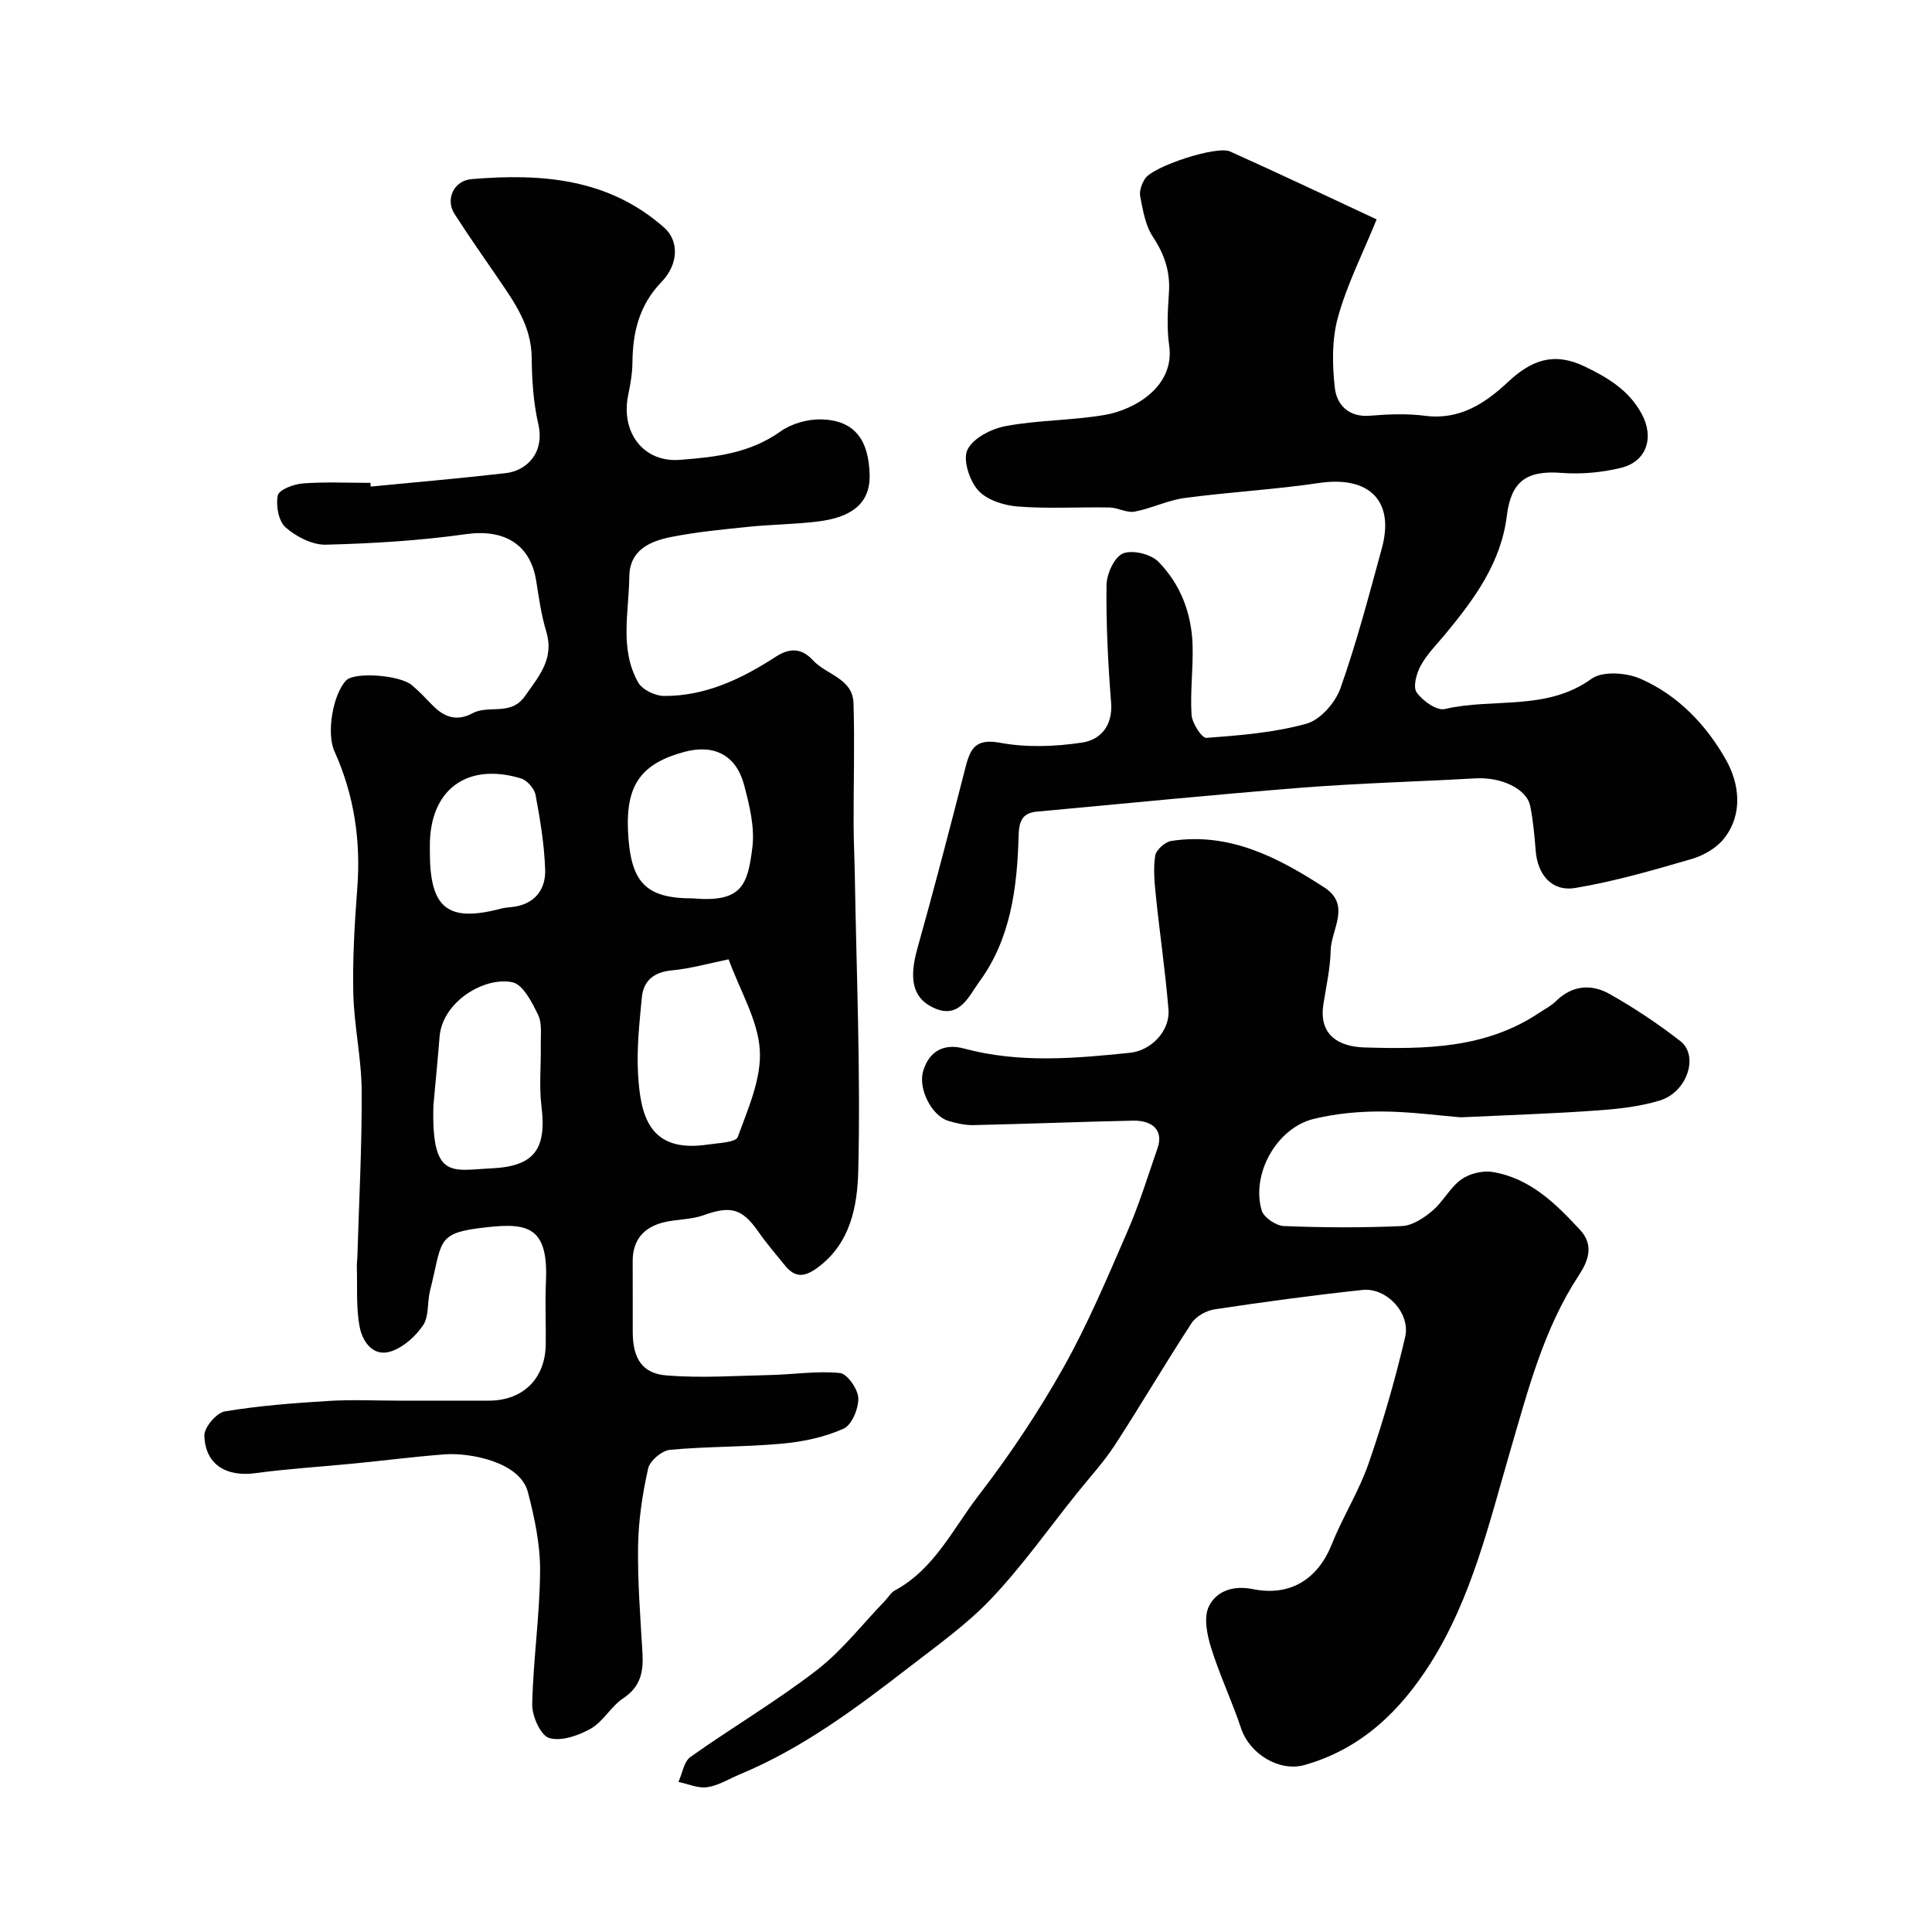
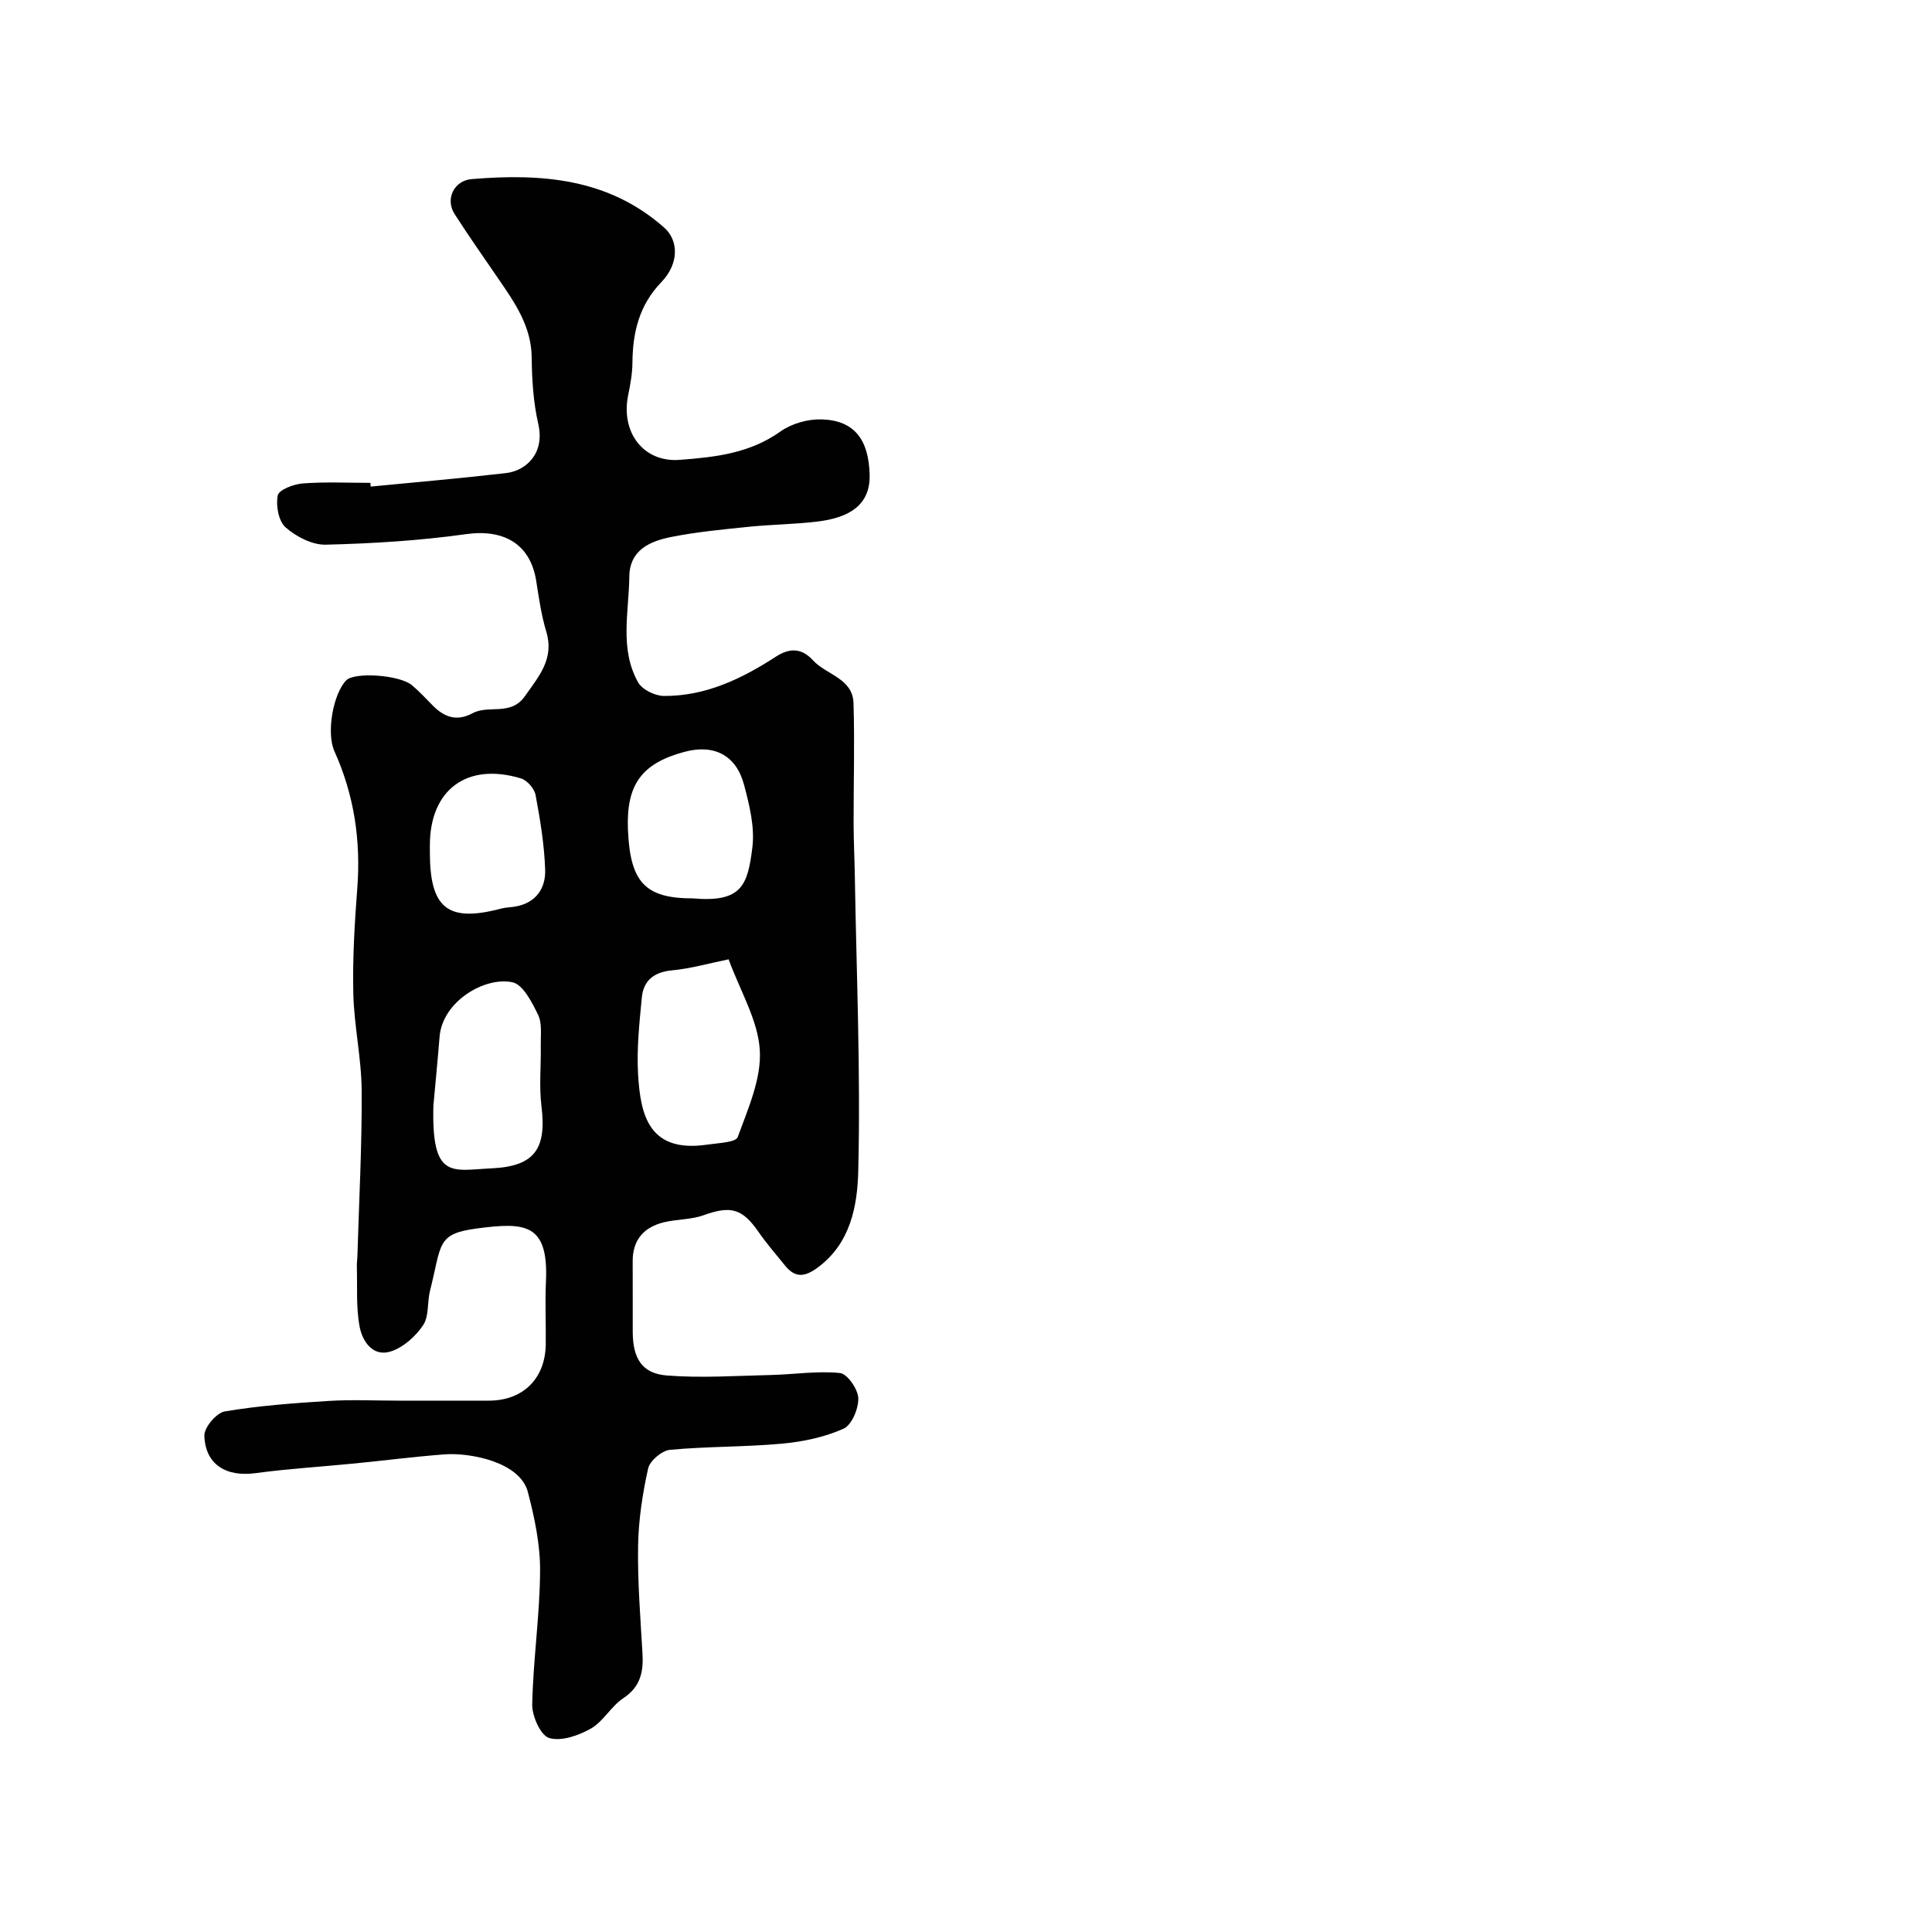
<svg xmlns="http://www.w3.org/2000/svg" enable-background="new 0 0 400 400" viewBox="0 0 400 400">
  <g fill="#010102">
    <path d="m76.76 100.74c9.33-.91 18.68-1.71 27.99-2.79 4.13-.48 8.11-4.04 6.69-10.2-1.02-4.45-1.31-9.13-1.36-13.72-.06-6.51-3.52-11.38-6.93-16.36-3.04-4.45-6.15-8.85-9.05-13.39-1.95-3.05-.12-6.9 3.56-7.2 14.41-1.2 28.31-.19 39.88 10.07 2.95 2.62 3.1 7.41-.62 11.27-4.58 4.76-5.92 10.35-5.98 16.63-.02 2.27-.43 4.56-.89 6.8-1.55 7.6 3.11 13.93 10.67 13.36 7.5-.57 14.53-1.36 20.9-5.9 2.3-1.63 5.67-2.57 8.5-2.48 6.83.21 9.74 4.25 9.93 11.46.16 6.34-4.31 8.89-10.71 9.68-4.73.58-9.52.61-14.26 1.09-5.37.55-10.76 1.06-16.04 2.1-4.42.87-8.69 2.67-8.75 8.25-.08 7.35-2.06 14.97 1.83 21.87.85 1.51 3.5 2.8 5.34 2.81 8.62.05 16.09-3.54 23.19-8.14 2.57-1.66 5.13-2.02 7.68.77 2.75 3 8.22 3.71 8.38 8.85.26 8.32 0 16.66.02 25 .01 3.55.19 7.1.25 10.64.34 20.43 1.22 40.88.71 61.29-.18 7.06-1.54 14.92-8.43 19.96-2.74 2.01-4.68 2.1-6.75-.47-1.85-2.29-3.8-4.53-5.48-6.95-3.38-4.86-5.74-5.46-11.4-3.43-2.57.92-5.49.8-8.18 1.45-4.14 1.01-6.49 3.64-6.46 8.1.03 4.88-.01 9.77.01 14.65.03 5.42 1.91 8.57 7.08 8.97 7.12.56 14.33.06 21.5-.1 4.79-.11 9.61-.89 14.33-.41 1.51.15 3.73 3.34 3.79 5.2.07 2.16-1.35 5.57-3.06 6.33-3.92 1.75-8.36 2.69-12.67 3.09-7.73.71-15.54.56-23.26 1.28-1.67.16-4.16 2.26-4.52 3.86-1.17 5.24-1.99 10.65-2.08 16.01-.12 7.42.48 14.87.91 22.29.22 3.82-.41 6.91-3.98 9.27-2.52 1.67-4.12 4.81-6.7 6.28-2.54 1.44-6.12 2.7-8.63 1.96-1.77-.52-3.58-4.55-3.52-6.97.19-9.21 1.57-18.4 1.63-27.6.04-5.46-1.14-11.03-2.53-16.36-1.64-6.28-12.06-8.19-17.24-7.8-6.21.47-12.4 1.27-18.6 1.88-6.85.68-13.74 1.09-20.56 2.01-6.06.82-10.39-1.77-10.58-7.76-.05-1.7 2.5-4.73 4.22-5.02 7.08-1.19 14.3-1.72 21.48-2.17 4.85-.3 9.73-.06 14.59-.06h18.6c7.06 0 11.68-4.53 11.79-11.61.06-4.33-.16-8.67.04-13 .57-12.08-4.26-12.36-14.21-11.05-8.5 1.12-7.33 3.18-9.79 12.91-.6 2.36-.18 5.27-1.42 7.12-1.55 2.31-4.08 4.59-6.66 5.43-3.73 1.22-5.92-2.07-6.49-5.09-.77-4.06-.45-8.33-.58-12.51-.02-.66.09-1.33.11-1.99.34-11.46.96-22.93.89-34.39-.04-6.7-1.57-13.39-1.73-20.1-.17-7.26.27-14.55.82-21.8.76-9.89-.65-19.32-4.73-28.37-1.71-3.78-.29-11.86 2.44-14.68 1.72-1.77 11.05-1.15 13.63 1.02 1.52 1.28 2.88 2.77 4.29 4.19 2.39 2.42 4.95 3.36 8.25 1.59 3.35-1.8 7.9.66 10.83-3.53 2.89-4.12 6.12-7.72 4.42-13.36-1.03-3.42-1.53-7-2.09-10.54-1.22-7.62-6.71-10.74-14.54-9.64-9.59 1.35-19.33 1.94-29.02 2.18-2.8.07-6.14-1.66-8.33-3.59-1.46-1.29-2.04-4.54-1.61-6.62.25-1.17 3.31-2.33 5.18-2.47 4.64-.35 9.32-.12 13.99-.12.03.28.06.52.08.77zm74.09 97.88c-4.12.84-7.88 1.92-11.7 2.28-3.75.35-5.93 2.09-6.27 5.65-.5 5.22-1.07 10.51-.78 15.72.48 8.76 2.32 16.51 14.43 14.7 2.18-.33 5.8-.43 6.21-1.56 2.12-5.83 4.92-12.05 4.57-17.96-.36-6.18-4.02-12.18-6.46-18.83zm-61.12 30.28c-.41 15.43 3.83 13.38 12.08 12.99 8.95-.42 11.38-4.1 10.29-12.9-.51-4.13-.06-8.37-.14-12.56-.04-2.14.31-4.55-.56-6.33-1.25-2.58-3.12-6.27-5.3-6.73-5.78-1.22-14.5 3.99-15.09 11.27-.38 4.76-.85 9.51-1.28 14.26zm53.71-42.9c10.18.89 11.36-2.75 12.33-10.55.52-4.21-.61-8.78-1.73-12.99-1.64-6.14-6.23-8.42-12.28-6.81-8.93 2.38-12.14 6.81-11.75 16.18.46 10.87 3.59 14.17 13.43 14.17zm-54.44-10.99v1.5c.01 11.59 3.75 14.52 14.76 11.6.95-.25 1.96-.25 2.93-.42 4.27-.73 6.3-3.77 6.18-7.6-.17-5.19-1.03-10.39-1.99-15.52-.25-1.31-1.76-3.03-3.03-3.41-11.18-3.38-18.85 2.35-18.85 13.85z" />
-     <path d="m302.42 231.33c-4.5-.36-10.42-1.18-16.34-1.21-4.72-.02-9.56.43-14.13 1.55-7.6 1.87-12.92 11.33-10.75 18.9.42 1.46 2.97 3.21 4.6 3.27 8.15.33 16.33.37 24.48 0 2.16-.1 4.53-1.67 6.29-3.17 2.23-1.89 3.64-4.8 5.98-6.48 1.69-1.22 4.43-1.88 6.49-1.54 7.72 1.27 13.03 6.51 18.1 11.99 3.03 3.27 1.56 6.62-.25 9.38-7.27 11.09-10.47 23.58-14.14 36.12-4.41 15.08-8.01 30.65-16.57 44.2-6.27 9.93-14.41 17.8-26.11 21.09-5.24 1.47-11.35-2.34-13.09-7.53-1.89-5.65-4.47-11.08-6.24-16.76-.84-2.7-1.56-6.29-.46-8.55 1.55-3.18 5.02-4.41 9.12-3.58 7.79 1.57 13.48-2.12 16.34-9.3 2.27-5.69 5.63-10.97 7.62-16.74 2.97-8.56 5.5-17.32 7.56-26.14 1.16-4.97-3.88-10.29-8.81-9.76-10.23 1.09-20.44 2.48-30.62 4.01-1.74.26-3.87 1.45-4.8 2.88-5.43 8.3-10.45 16.89-15.86 25.21-2.31 3.55-5.23 6.71-7.89 10.03-5.84 7.29-11.26 14.98-17.66 21.74-5.03 5.32-11.14 9.66-16.98 14.18-10.99 8.5-22.12 16.83-35.08 22.22-2.26.94-4.44 2.33-6.78 2.68-1.89.28-3.97-.68-5.97-1.09.8-1.76 1.12-4.2 2.48-5.17 8.61-6.11 17.76-11.5 26.11-17.94 5.28-4.07 9.49-9.55 14.17-14.4.69-.72 1.23-1.7 2.06-2.15 8.16-4.41 11.99-12.73 17.28-19.6 6.44-8.36 12.37-17.24 17.55-26.44 5.09-9.05 9.14-18.7 13.29-28.24 2.45-5.62 4.25-11.52 6.26-17.32 1.19-3.41-.79-5.74-5.1-5.65-10.99.23-21.98.68-32.97.92-1.75.04-3.56-.36-5.25-.87-3.46-1.05-6.29-6.64-5.23-10.28 1.25-4.28 4.44-5.79 8.45-4.71 11.42 3.08 22.88 2.07 34.37.89 4.4-.45 8.34-4.54 7.98-8.96-.64-7.83-1.79-15.61-2.6-23.43-.29-2.8-.57-5.68-.15-8.42.19-1.2 2.04-2.85 3.32-3.05 12.04-1.85 22.06 3.38 31.67 9.61 5.66 3.67 1.43 8.7 1.34 13.08-.08 3.73-.94 7.44-1.51 11.15-.97 6.3 3.12 8.75 8.47 8.91 12.51.38 25.05.26 36.1-7.09 1.22-.82 2.58-1.5 3.61-2.52 3.37-3.31 7.34-3.56 11.09-1.45 5.09 2.88 10.02 6.15 14.63 9.74 3.9 3.03 1.44 10.56-4.22 12.3-4.16 1.28-8.64 1.76-13.02 2.07-8.9.65-17.84.93-28.23 1.42z" />
-     <path d="m285.02 45.42c-2.86 7.03-6.13 13.45-8.01 20.25-1.28 4.63-1.2 9.85-.64 14.69.4 3.43 2.85 6.08 7.26 5.71 3.81-.32 7.71-.47 11.48.02 7.15.92 12.46-2.66 17.1-7 4.87-4.56 9.52-6.27 15.87-3.22 4.84 2.33 9.14 4.91 11.79 9.77 2.68 4.9 1.08 9.93-4.28 11.23-3.95.96-8.22 1.35-12.28 1.04-7.25-.56-10.46 1.72-11.34 8.9-1.19 9.68-6.69 17.16-12.66 24.39-1.78 2.15-3.82 4.17-5.15 6.58-.89 1.61-1.66 4.43-.86 5.57 1.22 1.74 4.16 3.84 5.82 3.45 10.03-2.36 21.04.49 30.38-6.26 2.27-1.64 7.18-1.29 10.09-.03 7.8 3.38 13.73 9.63 17.77 16.83 2.71 4.82 3.62 11.17-.43 16.28-1.56 1.97-4.24 3.51-6.71 4.23-7.93 2.31-15.92 4.63-24.05 5.99-4.89.82-7.83-2.74-8.22-7.7-.25-3.1-.52-6.22-1.14-9.26-.73-3.6-6.02-6.03-11.32-5.73-12.02.68-24.06.99-36.06 1.94-18.27 1.44-36.52 3.28-54.77 4.95-3.17.29-3.69 2.2-3.77 5.1-.3 10.68-1.63 21.27-8.16 30.15-2.17 2.95-4.19 8.16-9.91 5.13-3.92-2.08-4.6-5.92-2.89-12.03 3.51-12.5 6.78-25.07 10-37.65 1.01-3.94 2.2-5.87 7.18-4.95 5.48 1.01 11.39.79 16.94-.05 3.83-.58 6.37-3.51 5.99-8.3-.64-8.08-1.04-16.19-.95-24.29.03-2.3 1.6-5.79 3.39-6.55 1.93-.82 5.77.1 7.34 1.69 4.58 4.64 6.89 10.68 7.09 17.25.15 4.82-.52 9.67-.21 14.46.11 1.73 2.13 4.84 3.08 4.77 6.96-.52 14.04-1.08 20.72-2.94 2.86-.8 5.96-4.34 7.02-7.32 3.36-9.48 5.91-19.25 8.57-28.97 2.71-9.87-2.63-15.08-13-13.54-9.23 1.37-18.59 1.87-27.85 3.11-3.51.47-6.85 2.17-10.35 2.82-1.61.3-3.43-.83-5.17-.86-6.33-.12-12.69.29-18.98-.2-2.89-.22-6.45-1.35-8.24-3.37-1.8-2.02-3.2-6.35-2.19-8.41 1.17-2.4 4.98-4.33 7.93-4.88 6.75-1.25 13.75-1.15 20.52-2.31 5.98-1.02 14.55-5.78 13.3-14.41-.52-3.59-.28-7.33-.04-10.98.28-4.32-.96-7.92-3.36-11.54-1.54-2.33-2.02-5.44-2.59-8.28-.23-1.13.32-2.64.98-3.68 1.62-2.57 14.86-6.91 17.62-5.65 10.21 4.59 20.31 9.38 30.35 14.06z" />
  </g>
</svg>